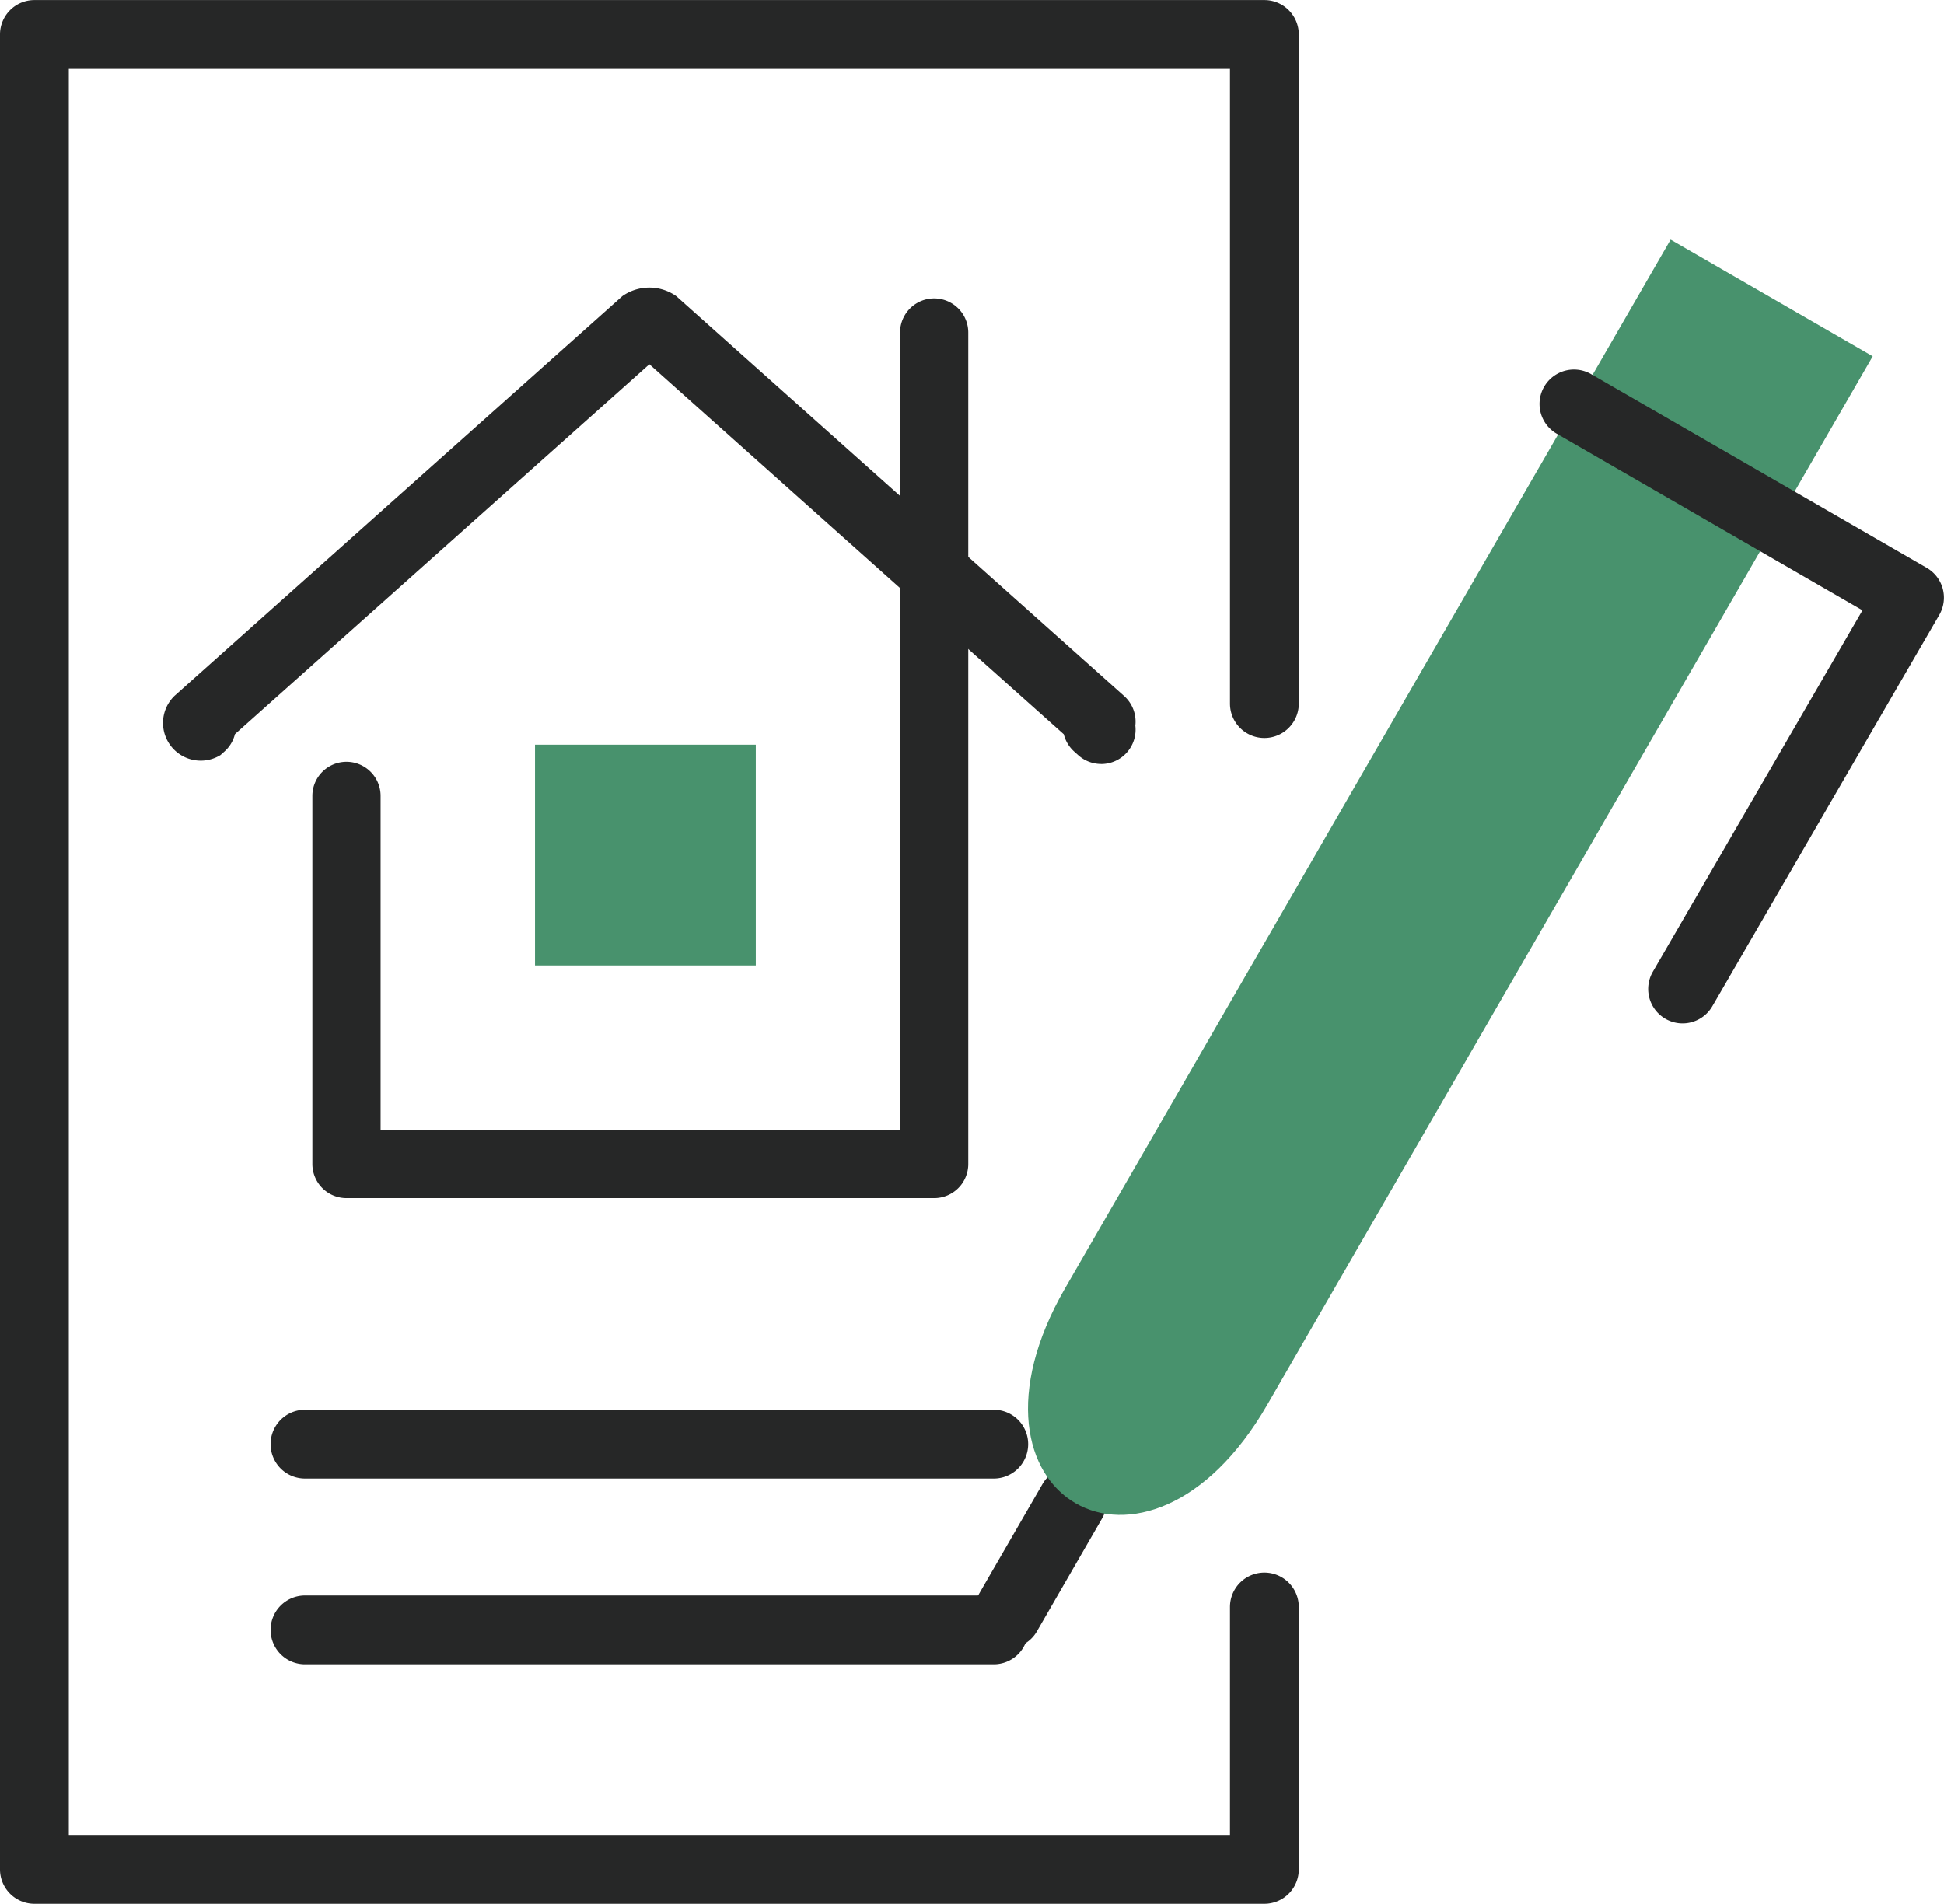
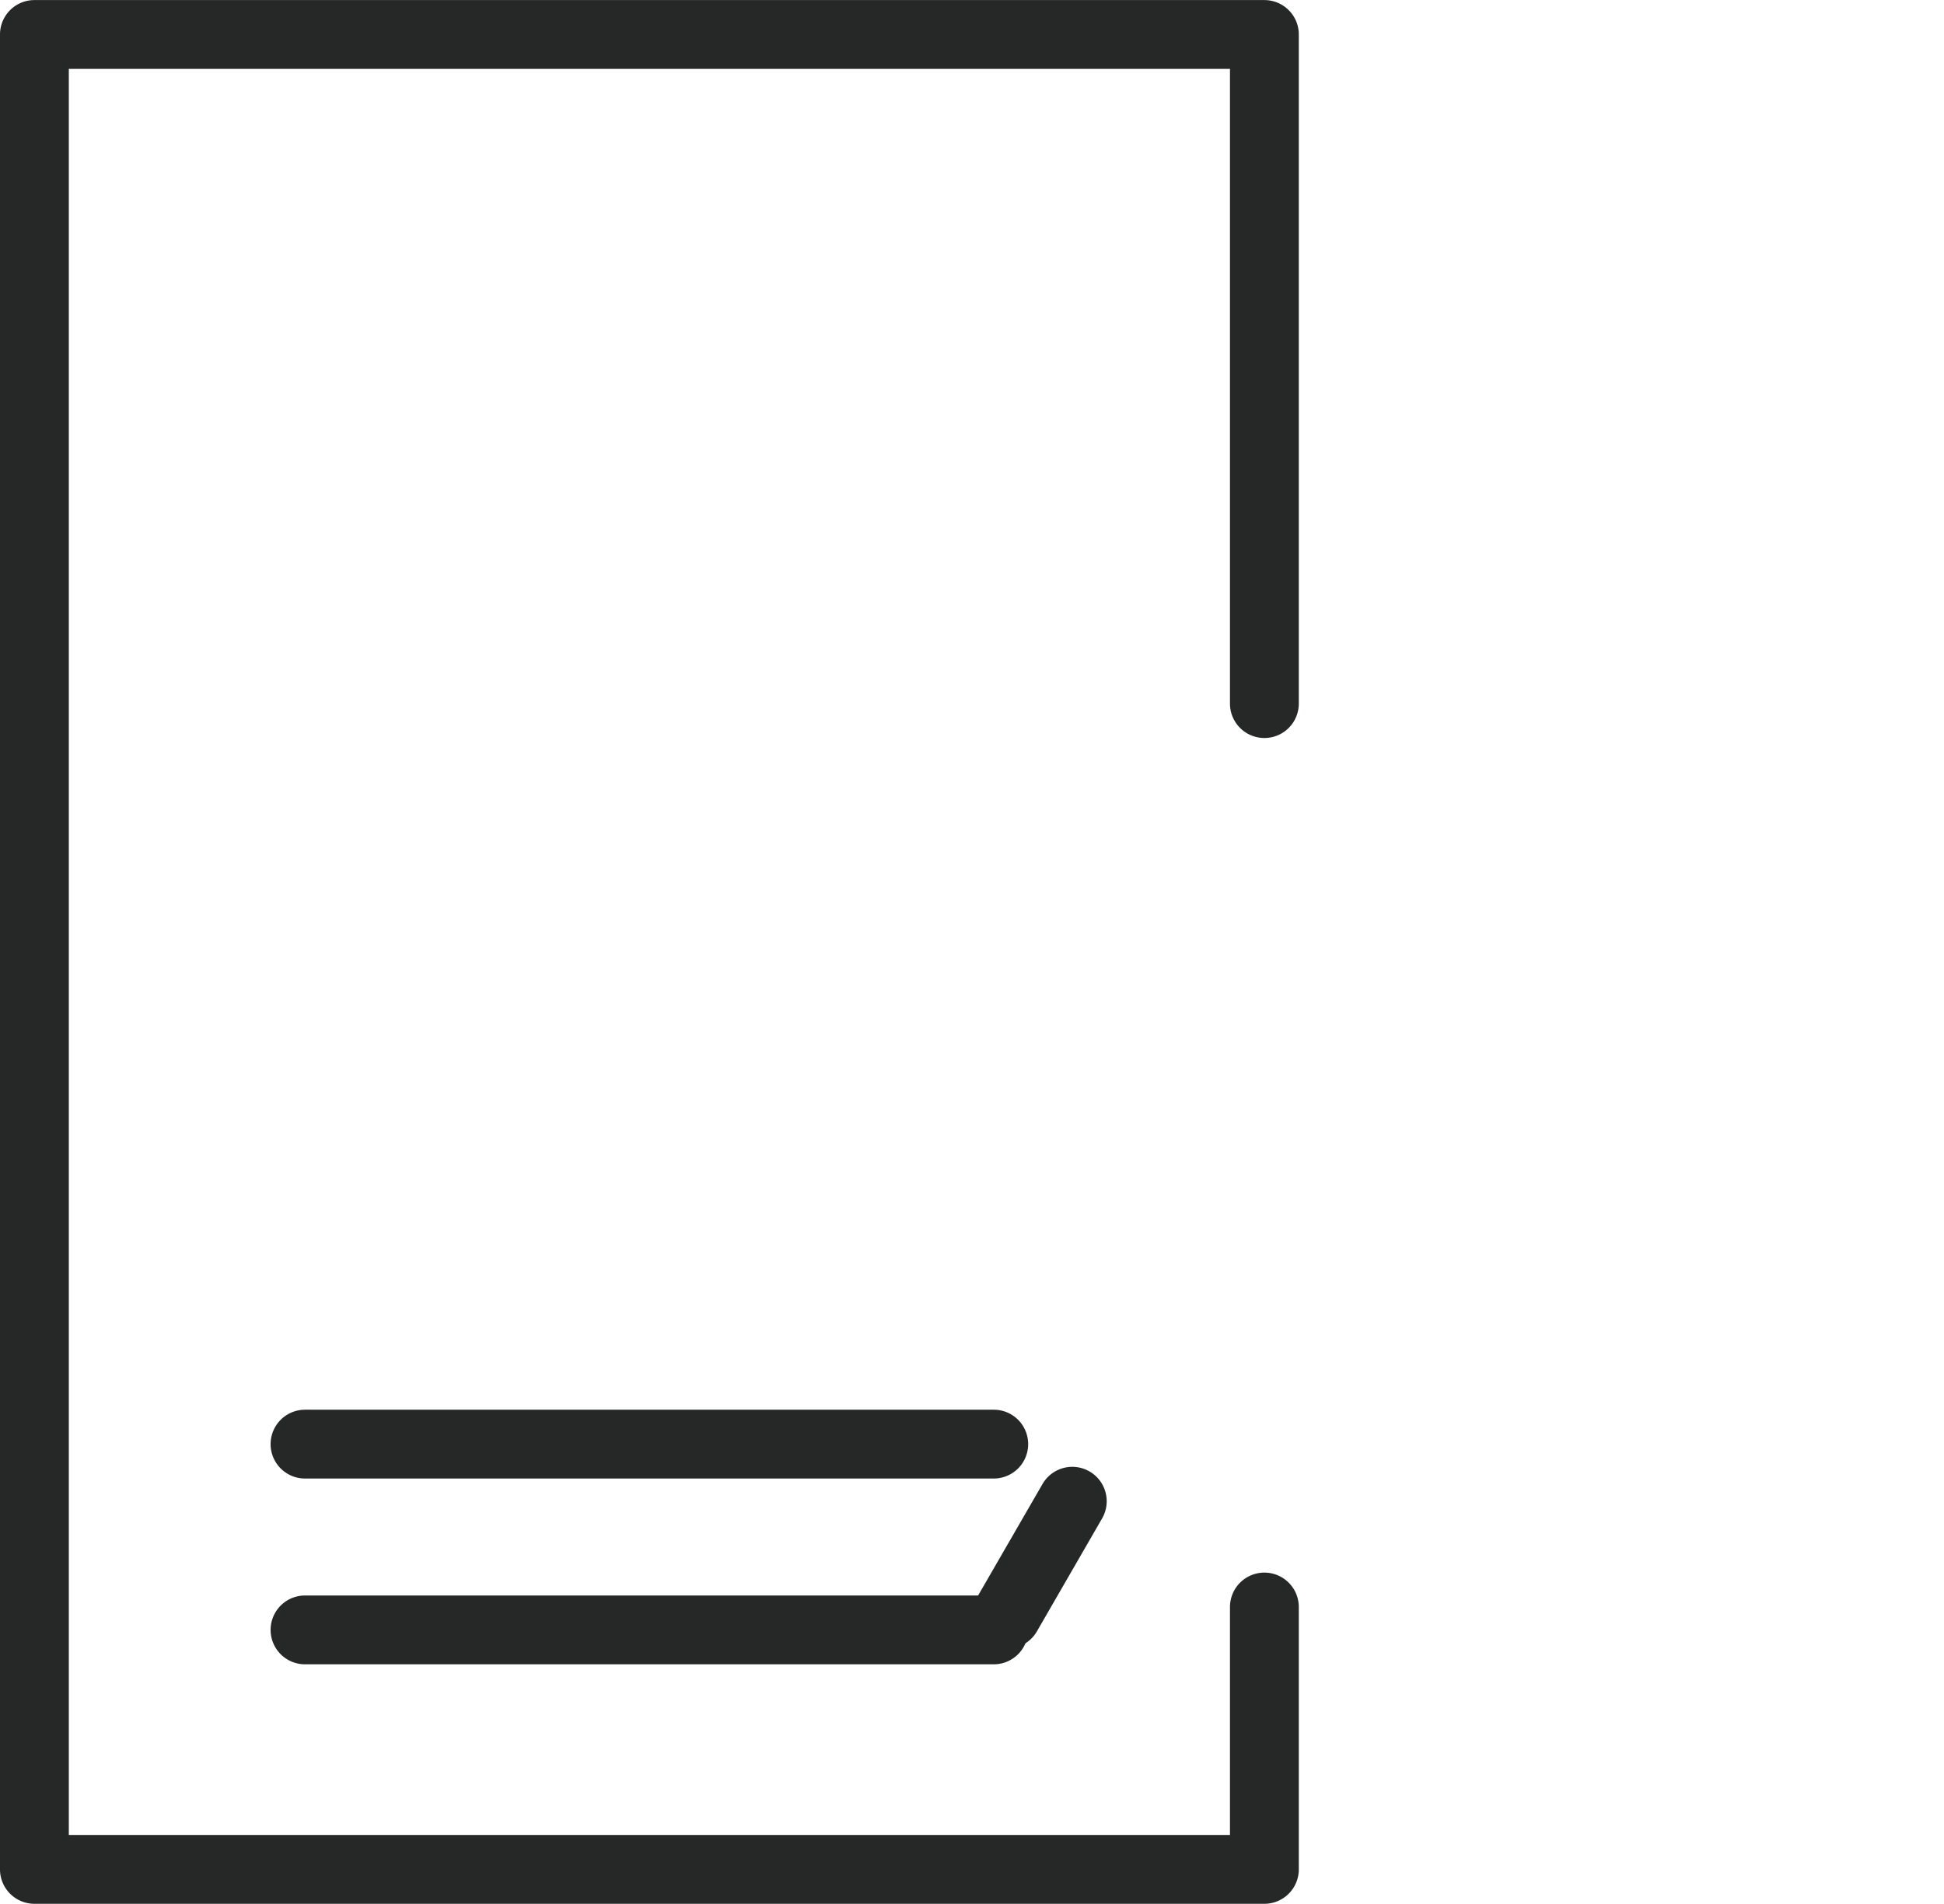
<svg xmlns="http://www.w3.org/2000/svg" width="84.741" height="83" viewBox="0 0 84.741 83">
  <g id="icon_consult" transform="translate(-1012.773 -993.997)">
    <path id="パス_6153" data-name="パス 6153" d="M1067.889,1077h-53.616a1.5,1.5,0,0,1-1.5-1.5v-80a1.5,1.5,0,0,1,1.5-1.5h53.616a1.5,1.5,0,0,1,1.5,1.5v29.173a1.5,1.5,0,0,1-3,0V997h-50.616v77h50.616v-9.939a1.5,1.5,0,0,1,3,0V1075.5A1.5,1.5,0,0,1,1067.889,1077Z" fill="#262727" />
-     <path id="パス_6154" data-name="パス 6154" d="M1053.483,1046.226H1027.87a1.487,1.487,0,0,1-1.487-1.487v-16.047a1.487,1.487,0,0,1,2.974,0v14.56H1052v-34.764a1.487,1.487,0,1,1,2.974,0v36.251A1.487,1.487,0,0,1,1053.483,1046.226Z" transform="translate(0.007 0.006)" fill="#262727" />
-     <path id="パス_6155" data-name="パス 6155" d="M1045.708,1026.45h-9.624v9.624h9.624v-9.624Z" transform="translate(0.011 0.015)" fill="#48926d" />
-     <path id="パス_6156" data-name="パス 6156" d="M1060.773,1027.3a1.494,1.494,0,0,1-1-.382l-.175-.157a1.5,1.5,0,0,1-.456-.756l-18.065-16.134L1023.012,1026a1.5,1.5,0,0,1-.456.755l-.175.157a1.644,1.644,0,0,1-2-2.586L1039.9,1006.9a2.041,2.041,0,0,1,2.347,0l19.522,17.434a1.5,1.5,0,0,1,.5,1.042,1.516,1.516,0,0,1-.008.252,1.5,1.5,0,0,1-1.49,1.674Z" transform="translate(0.003 0.006)" fill="#262727" />
+     <path id="パス_6155" data-name="パス 6155" d="M1045.708,1026.45h-9.624h9.624v-9.624Z" transform="translate(0.011 0.015)" fill="#48926d" />
    <path id="線_123" data-name="線 123" d="M30.023,1.5H0A1.5,1.5,0,0,1-1.5,0,1.5,1.5,0,0,1,0-1.5H30.023a1.5,1.5,0,0,1,1.5,1.5A1.5,1.5,0,0,1,30.023,1.5Z" transform="translate(1026.069 1056.959)" fill="#262727" />
    <path id="線_124" data-name="線 124" d="M30.023,1.5H0A1.5,1.5,0,0,1-1.5,0,1.5,1.5,0,0,1,0-1.5H30.023a1.5,1.5,0,0,1,1.5,1.5A1.5,1.5,0,0,1,30.023,1.5Z" transform="translate(1026.069 1065.059)" fill="#262727" />
    <g id="グループ_889" data-name="グループ 889" transform="translate(1056.672 1004.444)">
      <path id="線_125" data-name="線 125" d="M0,6.424a1.493,1.493,0,0,1-.749-.2A1.5,1.5,0,0,1-1.3,4.174L1.544-.75A1.5,1.5,0,0,1,3.593-1.3,1.5,1.5,0,0,1,4.142.75L1.3,5.674A1.5,1.5,0,0,1,0,6.424Z" transform="translate(0 55.006)" fill="#262727" />
-       <path id="パス_6157" data-name="パス 6157" d="M1085.576,1004.44l8.81,5.086-26.394,45.715c-5.263,9.115-14.073,4.029-8.81-5.085l26.394-45.716Z" transform="translate(-1056.651 -1004.44)" fill="#48926d" />
-       <path id="パス_6158" data-name="パス 6158" d="M1086.089,1038.609a1.5,1.5,0,0,1-1.3-2.253l9.138-15.759L1080.6,1012.9a1.5,1.5,0,1,1,1.5-2.6l14.628,8.446a1.5,1.5,0,0,1,.548,2.051l-9.891,17.059A1.5,1.5,0,0,1,1086.089,1038.609Z" transform="translate(-1056.639 -1004.436)" fill="#262727" />
    </g>
  </g>
</svg>